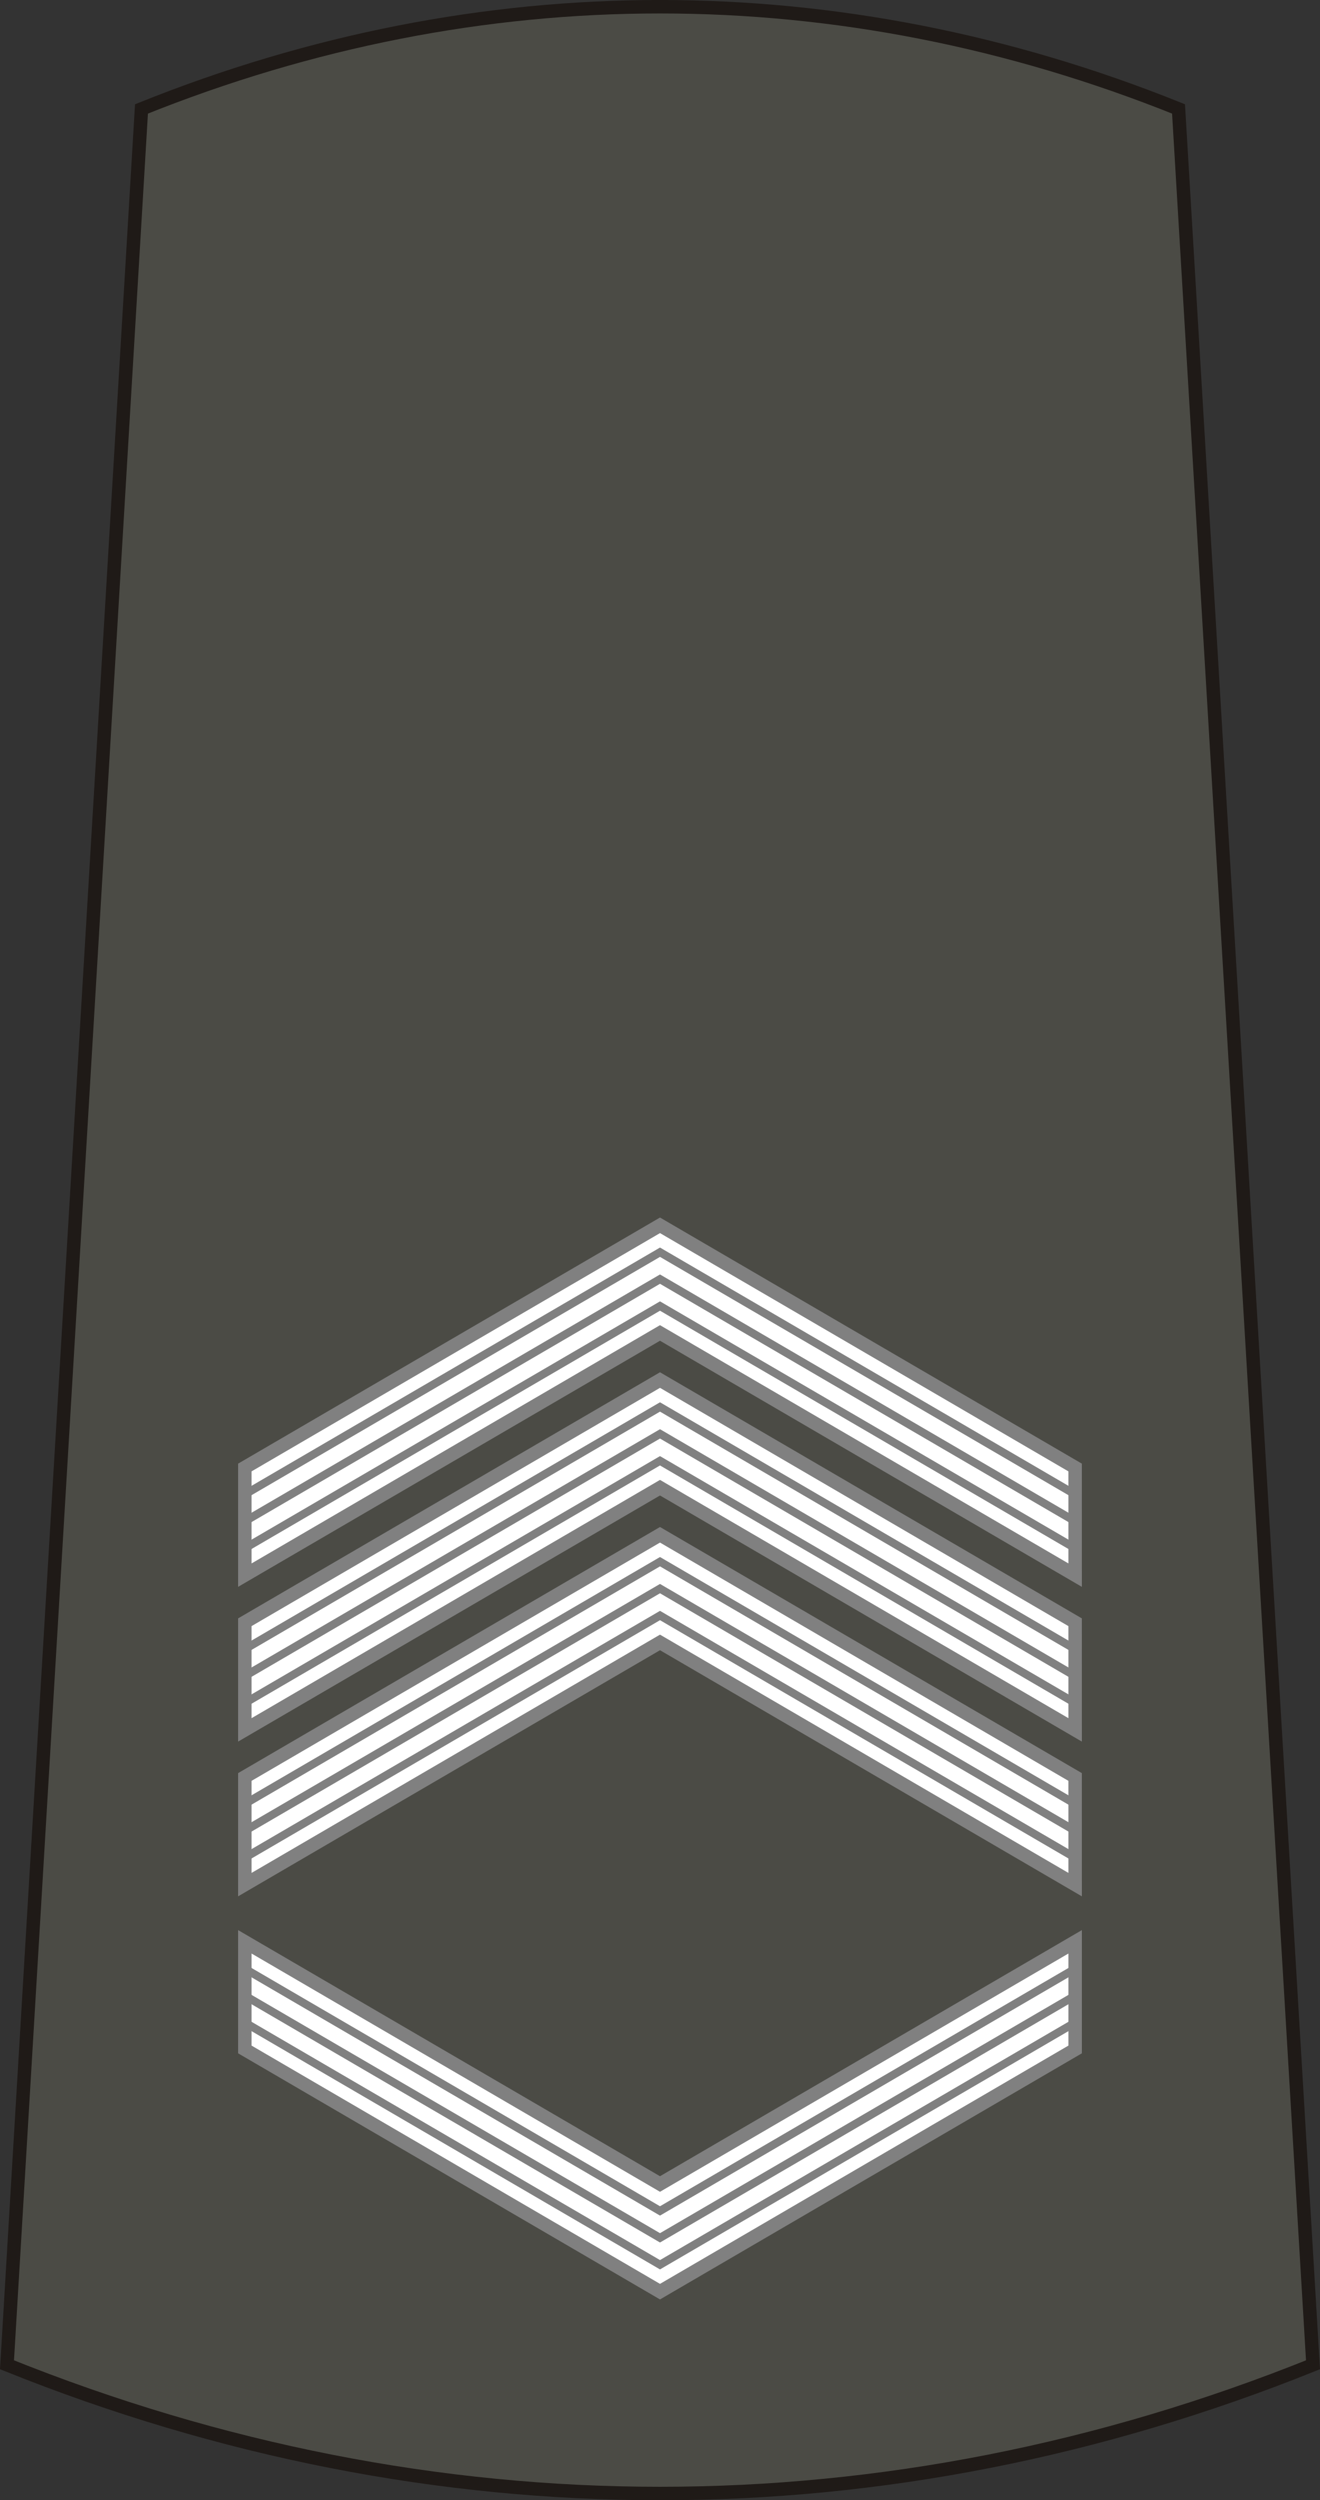
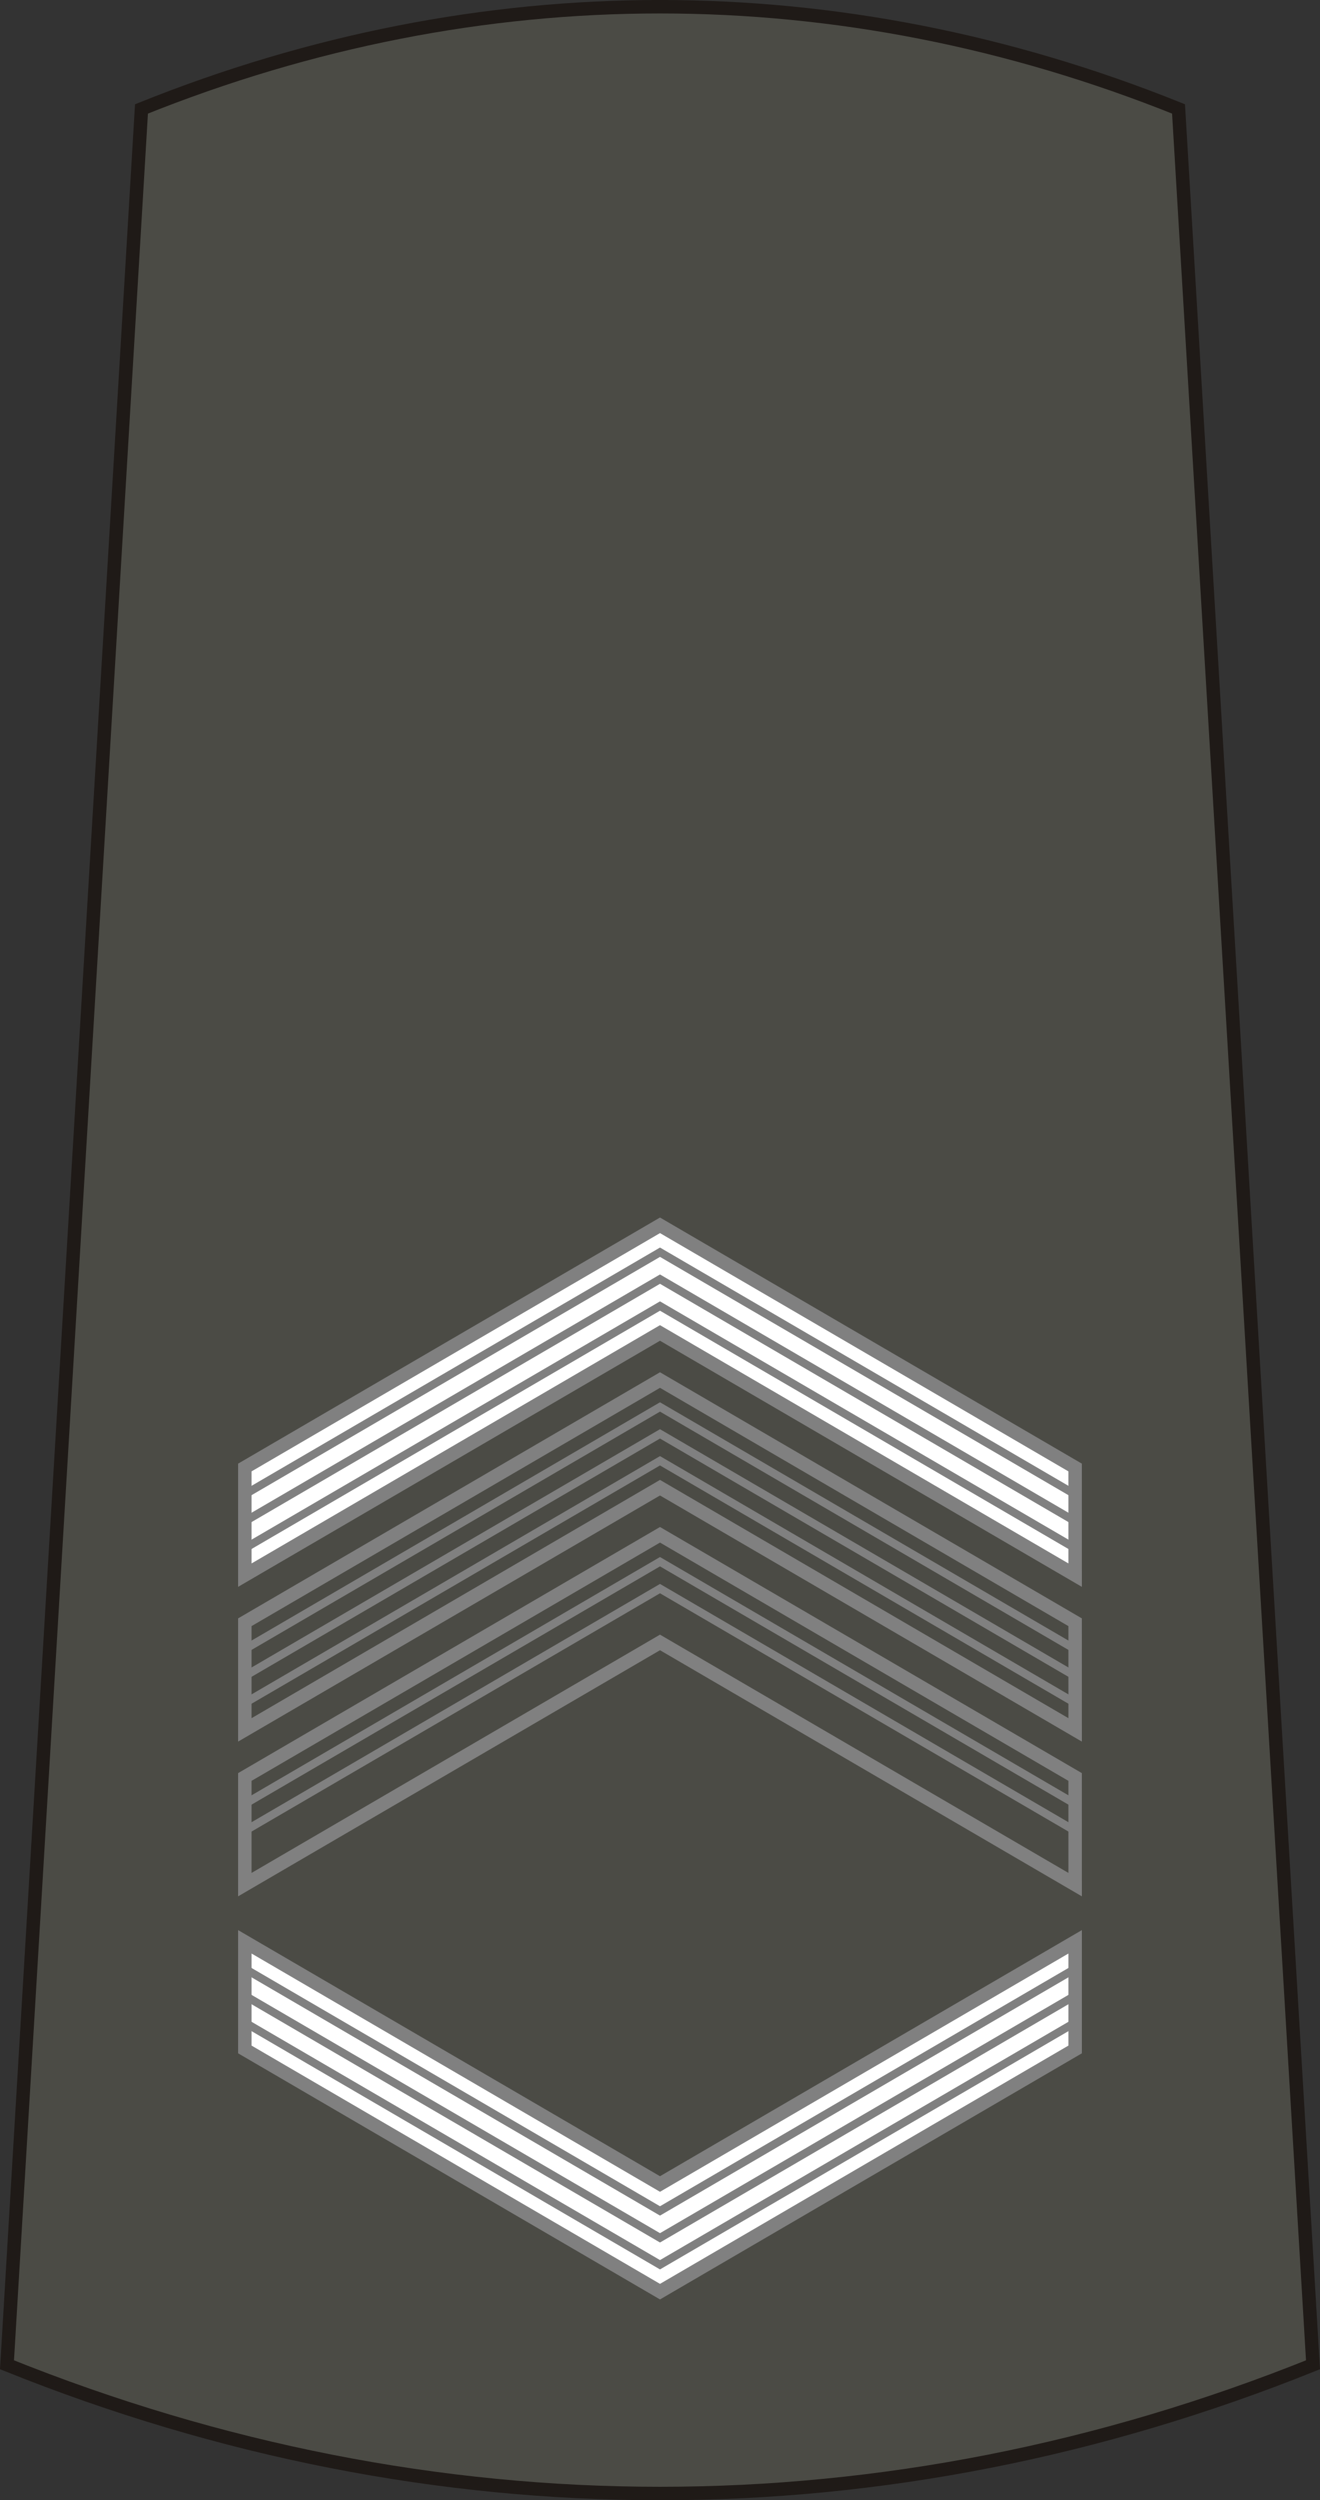
<svg xmlns="http://www.w3.org/2000/svg" xmlns:ns1="http://sodipodi.sourceforge.net/DTD/sodipodi-0.dtd" xmlns:ns2="http://www.inkscape.org/namespaces/inkscape" version="1.1" id="svg18152" ns1:docname="16.SKA-BG.svg" ns2:version="0.91 r13725" x="0px" y="0px" width="196.32px" height="371.629px" viewBox="0 0 196.32 371.629" enable-background="new 0 0 196.32 371.629" xml:space="preserve">
  <rect x="0" y="0" width="196.32" height="371.629" fill="#333333" stroke="none" />
  <ns1:namedview id="base" bordercolor="#666666" fit-margin-top="0" ns2:cx="-491.28567" ns2:zoom="0.35" showgrid="false" fit-margin-left="0" borderopacity="1.0" pagecolor="#ffffff" ns2:cy="644.89649" ns2:window-maximized="1" ns2:window-y="-8" ns2:window-x="-8" ns2:window-width="1366" ns2:window-height="705" fit-margin-bottom="0" ns2:current-layer="layer1" ns2:pageopacity="0.0" ns2:document-units="px" ns2:pageshadow="2" fit-margin-right="0">
	</ns1:namedview>
  <g>
-     <path fill="#4B4B45" stroke="#1F1A17" stroke-width="2" stroke-miterlimit="10" d="M175.279,16.192   c-50.375-20.256-103.864-20.256-154.238,0l-20,335.303c63.438,25.514,130.801,25.514,194.238,0L175.279,16.192z" />
+     <path fill="#4B4B45" stroke="#1F1A17" stroke-width="2" stroke-miterlimit="10" d="M175.279,16.192   c-50.375-20.256-103.864-20.256-154.238,0l-20,335.303c63.438,25.514,130.801,25.514,194.238,0z" />
    <g>
      <polygon fill="#FFFFFF" points="36.414,288.627 36.414,304.627 98.16,340.627 159.902,304.627 159.902,288.627 98.16,324.627       " />
      <g>
        <polyline fill="none" stroke="#808080" stroke-width="1.2" stroke-miterlimit="10" points="36.414,300.627 98.16,336.627      159.902,300.627    " />
        <polyline fill="none" stroke="#808080" stroke-width="1.2" stroke-miterlimit="10" points="36.414,296.627 98.16,332.627      159.902,296.627    " />
        <polyline fill="none" stroke="#808080" stroke-width="1.2" stroke-miterlimit="10" points="36.414,292.627 98.16,328.627      159.902,292.627    " />
      </g>
      <polygon fill="none" stroke="#808080" stroke-width="2" stroke-miterlimit="10" points="36.414,288.627 36.414,304.627     98.16,340.627 159.902,304.627 159.902,288.627 98.16,324.627   " />
    </g>
    <g>
-       <polygon fill="#FFFFFF" points="36.414,280.127 36.414,264.127 98.16,228.127 159.9,264.127 159.902,280.127 98.16,244.127   " />
      <g>
-         <polyline fill="none" stroke="#808080" stroke-width="1.2" stroke-miterlimit="10" points="36.414,276.127 98.16,240.127      159.902,276.127    " />
        <polyline fill="none" stroke="#808080" stroke-width="1.2" stroke-miterlimit="10" points="36.414,272.127 98.16,236.127      159.902,272.127    " />
        <polyline fill="none" stroke="#808080" stroke-width="1.2" stroke-miterlimit="10" points="36.414,268.127 98.16,232.127      159.9,268.127    " />
      </g>
      <polygon fill="none" stroke="#808080" stroke-width="2" stroke-miterlimit="10" points="36.414,280.127 36.414,264.127     98.16,228.127 159.9,264.127 159.902,280.127 98.16,244.127   " />
    </g>
    <g>
-       <polygon fill="#FFFFFF" points="36.414,257.127 36.414,241.127 98.16,205.127 159.9,241.127 159.902,257.127 98.16,221.127   " />
      <g>
        <polyline fill="none" stroke="#808080" stroke-width="1.2" stroke-miterlimit="10" points="36.414,253.127 98.16,217.127      159.902,253.127    " />
        <polyline fill="none" stroke="#808080" stroke-width="1.2" stroke-miterlimit="10" points="36.414,249.127 98.16,213.127      159.902,249.127    " />
        <polyline fill="none" stroke="#808080" stroke-width="1.2" stroke-miterlimit="10" points="36.414,245.127 98.16,209.127      159.9,245.127    " />
      </g>
      <polygon fill="none" stroke="#808080" stroke-width="2" stroke-miterlimit="10" points="36.414,257.127 36.414,241.127     98.16,205.127 159.9,241.127 159.902,257.127 98.16,221.127   " />
    </g>
    <g>
      <polygon fill="#FFFFFF" points="36.414,234.127 36.414,218.127 98.16,182.127 159.9,218.127 159.902,234.127 98.16,198.127   " />
      <g>
        <polyline fill="none" stroke="#808080" stroke-width="1.2" stroke-miterlimit="10" points="36.414,230.127 98.16,194.127      159.902,230.127    " />
        <polyline fill="none" stroke="#808080" stroke-width="1.2" stroke-miterlimit="10" points="36.414,226.127 98.16,190.127      159.902,226.127    " />
        <polyline fill="none" stroke="#808080" stroke-width="1.2" stroke-miterlimit="10" points="36.414,222.127 98.16,186.127      159.9,222.127    " />
      </g>
      <polygon fill="none" stroke="#808080" stroke-width="2" stroke-miterlimit="10" points="36.414,234.127 36.414,218.127     98.16,182.127 159.9,218.127 159.902,234.127 98.16,198.127   " />
    </g>
  </g>
</svg>